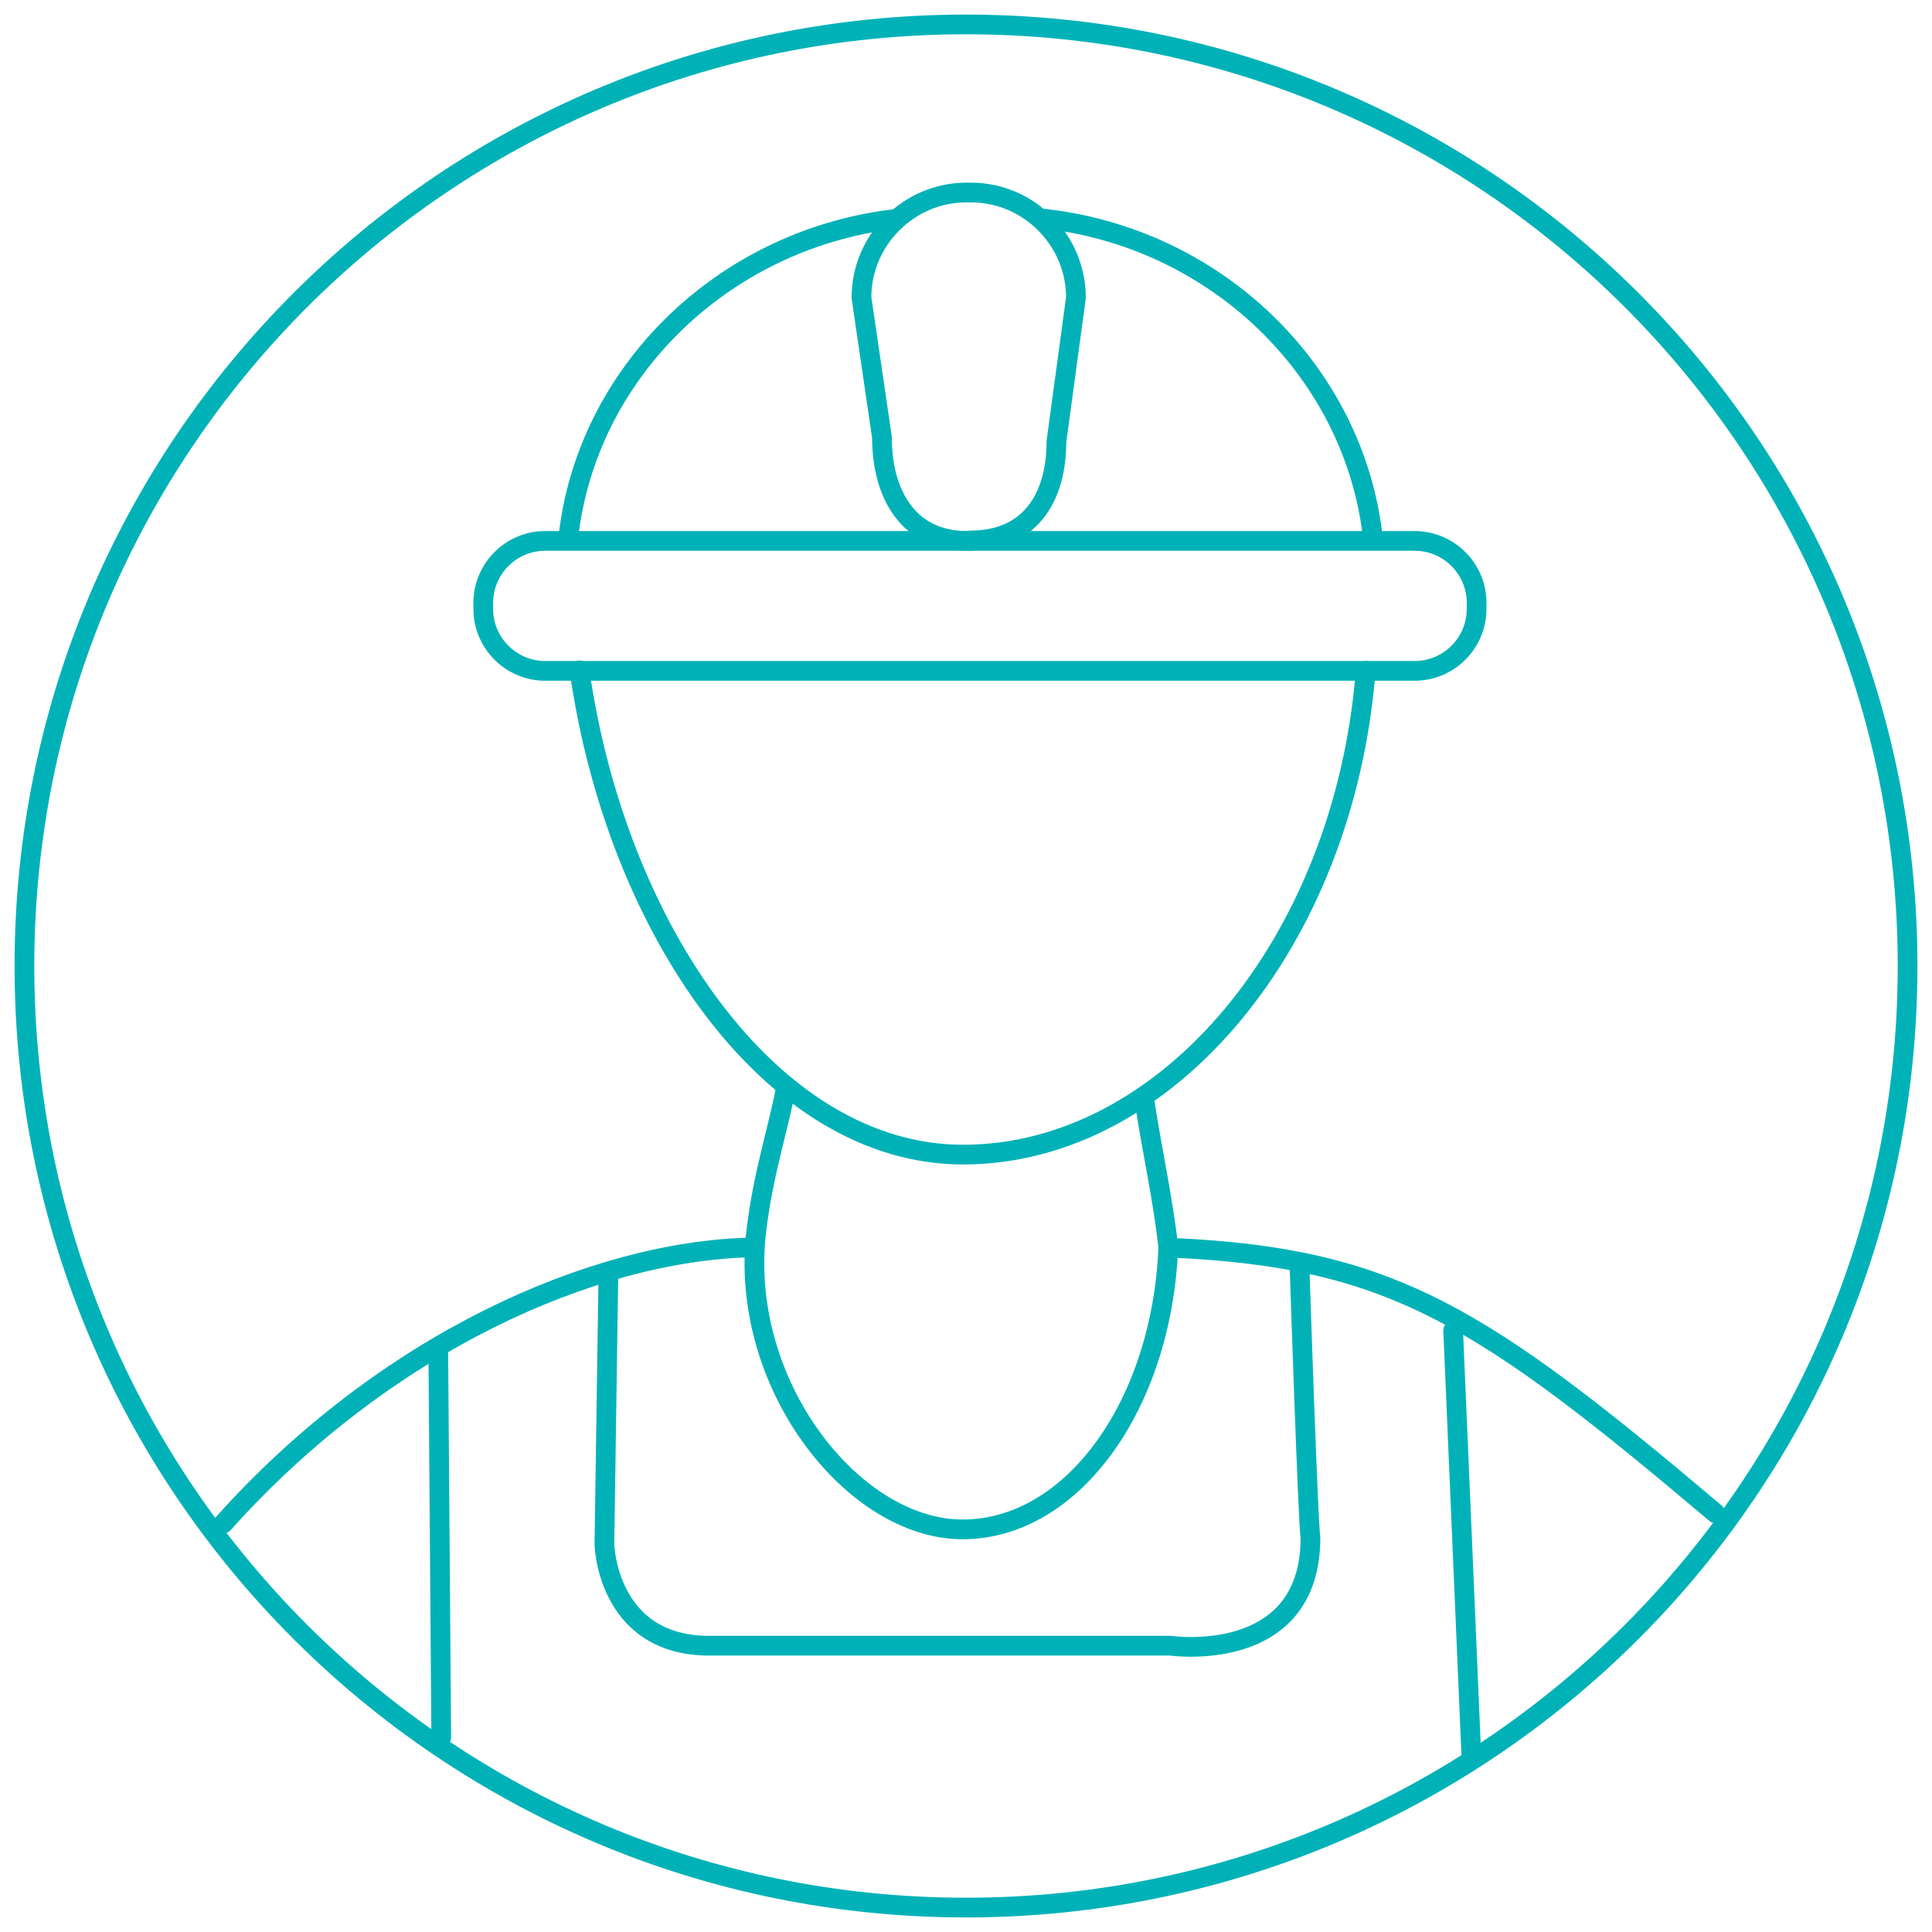
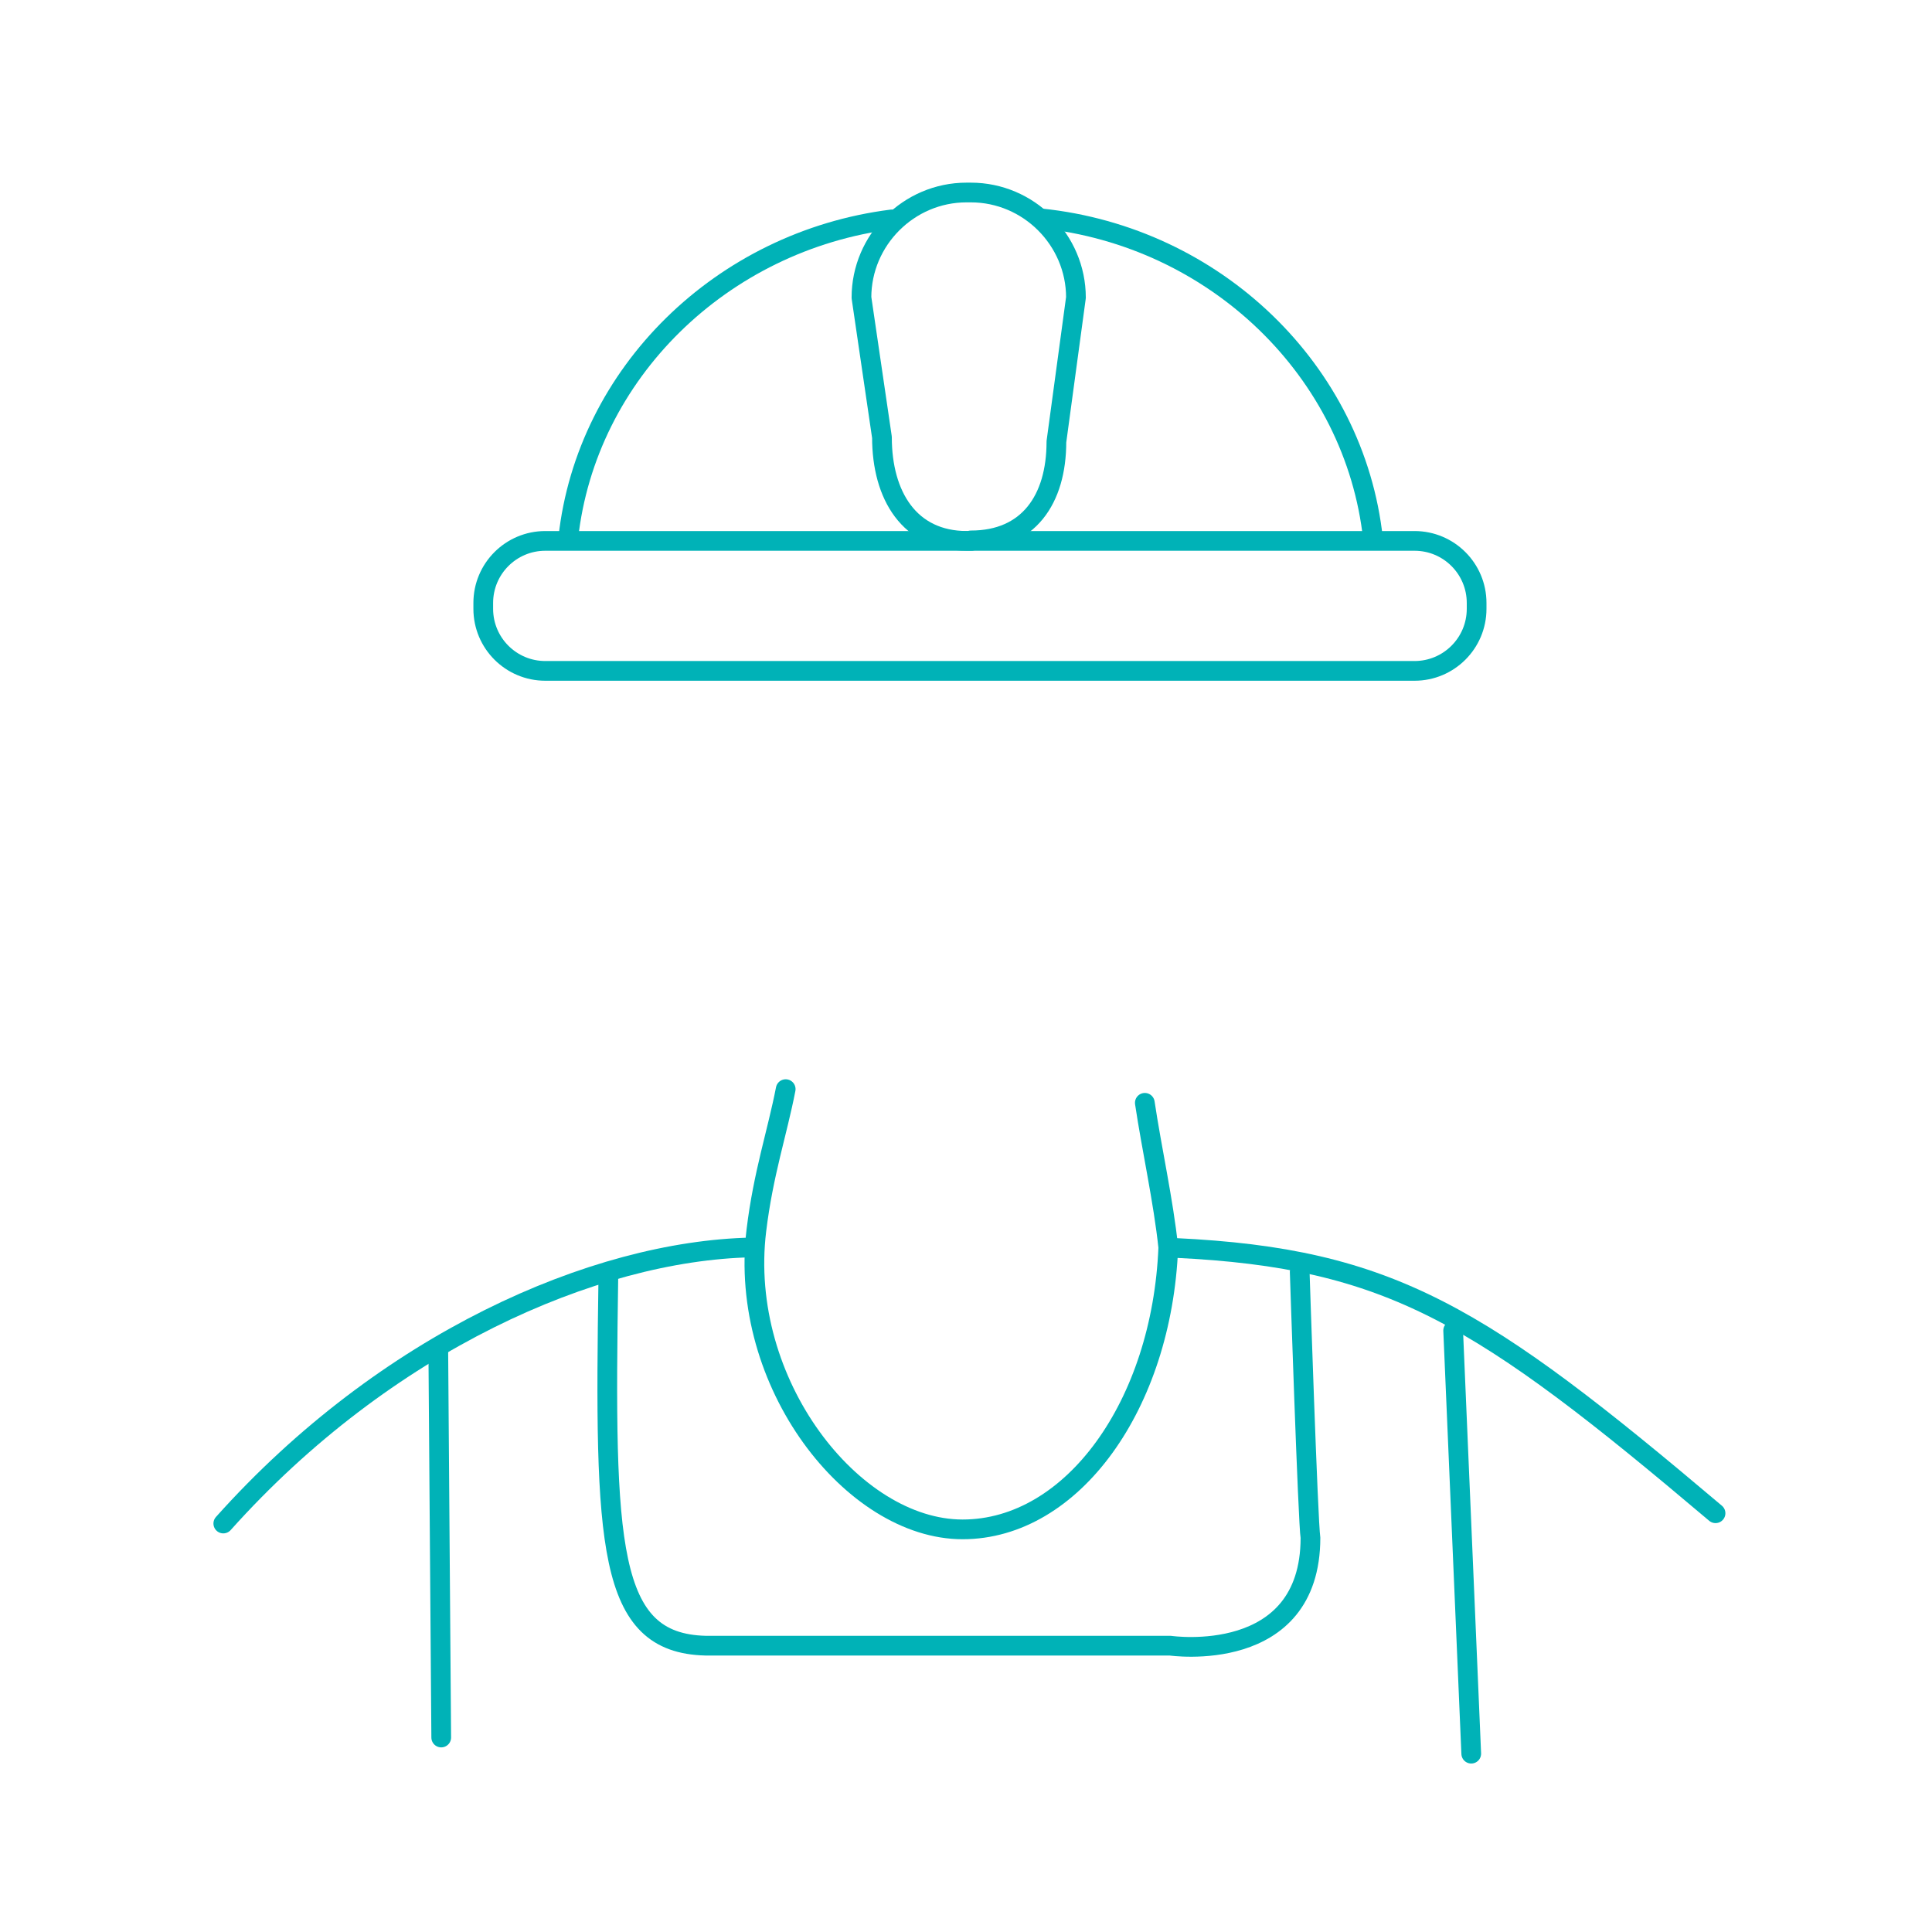
<svg xmlns="http://www.w3.org/2000/svg" width="98" height="98" viewBox="0 0 98 98" fill="none">
  <g id="handwerk" clip-path="url(#clip0_2716_2215)">
    <g id="Bauarbeiter">
-       <path id="Vector" d="M49 96.761C75.377 96.761 96.761 75.377 96.761 49C96.761 22.622 75.377 1.239 49 1.239C22.622 1.239 1.239 22.622 1.239 49C1.239 75.377 22.622 96.761 49 96.761Z" stroke="#00B2B7" stroke-miterlimit="10" />
      <path id="Vector_2" d="M71.753 27.437H27.66C25.922 27.437 24.513 28.846 24.513 30.585V30.882C24.513 32.621 25.922 34.03 27.66 34.03H71.753C73.491 34.03 74.901 32.621 74.901 30.882V30.585C74.901 28.846 73.491 27.437 71.753 27.437Z" stroke="#00B2B7" stroke-linecap="round" stroke-linejoin="round" />
      <path id="Vector_3" d="M49.273 27.437H49.05C46.126 27.437 44.737 25.132 44.737 22.183L43.697 15.094C43.697 12.169 46.101 9.765 49.025 9.765H49.248C52.173 9.765 54.577 12.169 54.577 15.094L53.586 22.406C53.586 25.33 52.173 27.412 49.248 27.412H49.273V27.437Z" stroke="#00B2B7" stroke-linecap="round" stroke-linejoin="round" />
      <path id="Vector_4" d="M45.233 11.129C36.607 12.219 29.742 18.936 28.825 27.288" stroke="#00B2B7" stroke-linecap="round" stroke-linejoin="round" />
      <path id="Vector_5" d="M69.646 27.338C68.729 18.837 61.666 11.996 52.817 11.079" stroke="#00B2B7" stroke-linecap="round" stroke-linejoin="round" />
-       <path id="Vector_6" d="M29.395 34.005C31.253 47.067 39.11 58.567 48.851 58.567C59.211 58.567 68.183 47.785 69.274 34.03" stroke="#00B2B7" stroke-linecap="round" stroke-linejoin="round" />
      <path id="Vector_7" d="M38.12 63.276C30.139 63.45 19.556 68.085 11.327 77.28" stroke="#00B2B7" stroke-linecap="round" stroke-linejoin="round" />
      <path id="Vector_8" d="M87.02 76.759C75.123 66.697 70.563 63.821 59.608 63.301" stroke="#00B2B7" stroke-linecap="round" stroke-linejoin="round" />
      <path id="Vector_9" d="M58.071 55.94C58.418 58.27 59.013 60.922 59.261 63.276" stroke="#00B2B7" stroke-linecap="round" stroke-linejoin="round" />
      <path id="Vector_10" d="M59.261 63.276C58.938 71.257 54.403 77.577 48.826 77.577C43.249 77.577 37.425 70.142 38.367 62.409C38.714 59.534 39.432 57.427 39.854 55.246" stroke="#00B2B7" stroke-linecap="round" stroke-linejoin="round" />
      <path id="Vector_11" d="M73.711 67.49L74.628 88.954" stroke="#00B2B7" stroke-linecap="round" stroke-linejoin="round" />
-       <path id="Vector_12" d="M30.857 64.862L30.658 78.345C30.658 78.345 30.782 83.352 35.789 83.476H59.359C59.359 83.476 66.473 84.517 66.473 77.998C66.349 77.304 65.927 64.515 65.927 64.515" stroke="#00B2B7" stroke-linecap="round" stroke-linejoin="round" />
+       <path id="Vector_12" d="M30.857 64.862C30.658 78.345 30.782 83.352 35.789 83.476H59.359C59.359 83.476 66.473 84.517 66.473 77.998C66.349 77.304 65.927 64.515 65.927 64.515" stroke="#00B2B7" stroke-linecap="round" stroke-linejoin="round" />
      <path id="Vector_13" d="M22.381 88.135L22.232 68.481" stroke="#00B2B7" stroke-linecap="round" stroke-linejoin="round" />
    </g>
  </g>
  <defs>
    <clipPath id="clip0_2716_2215">
      <rect width="98" height="98" fill="white" />
    </clipPath>
  </defs>
</svg>